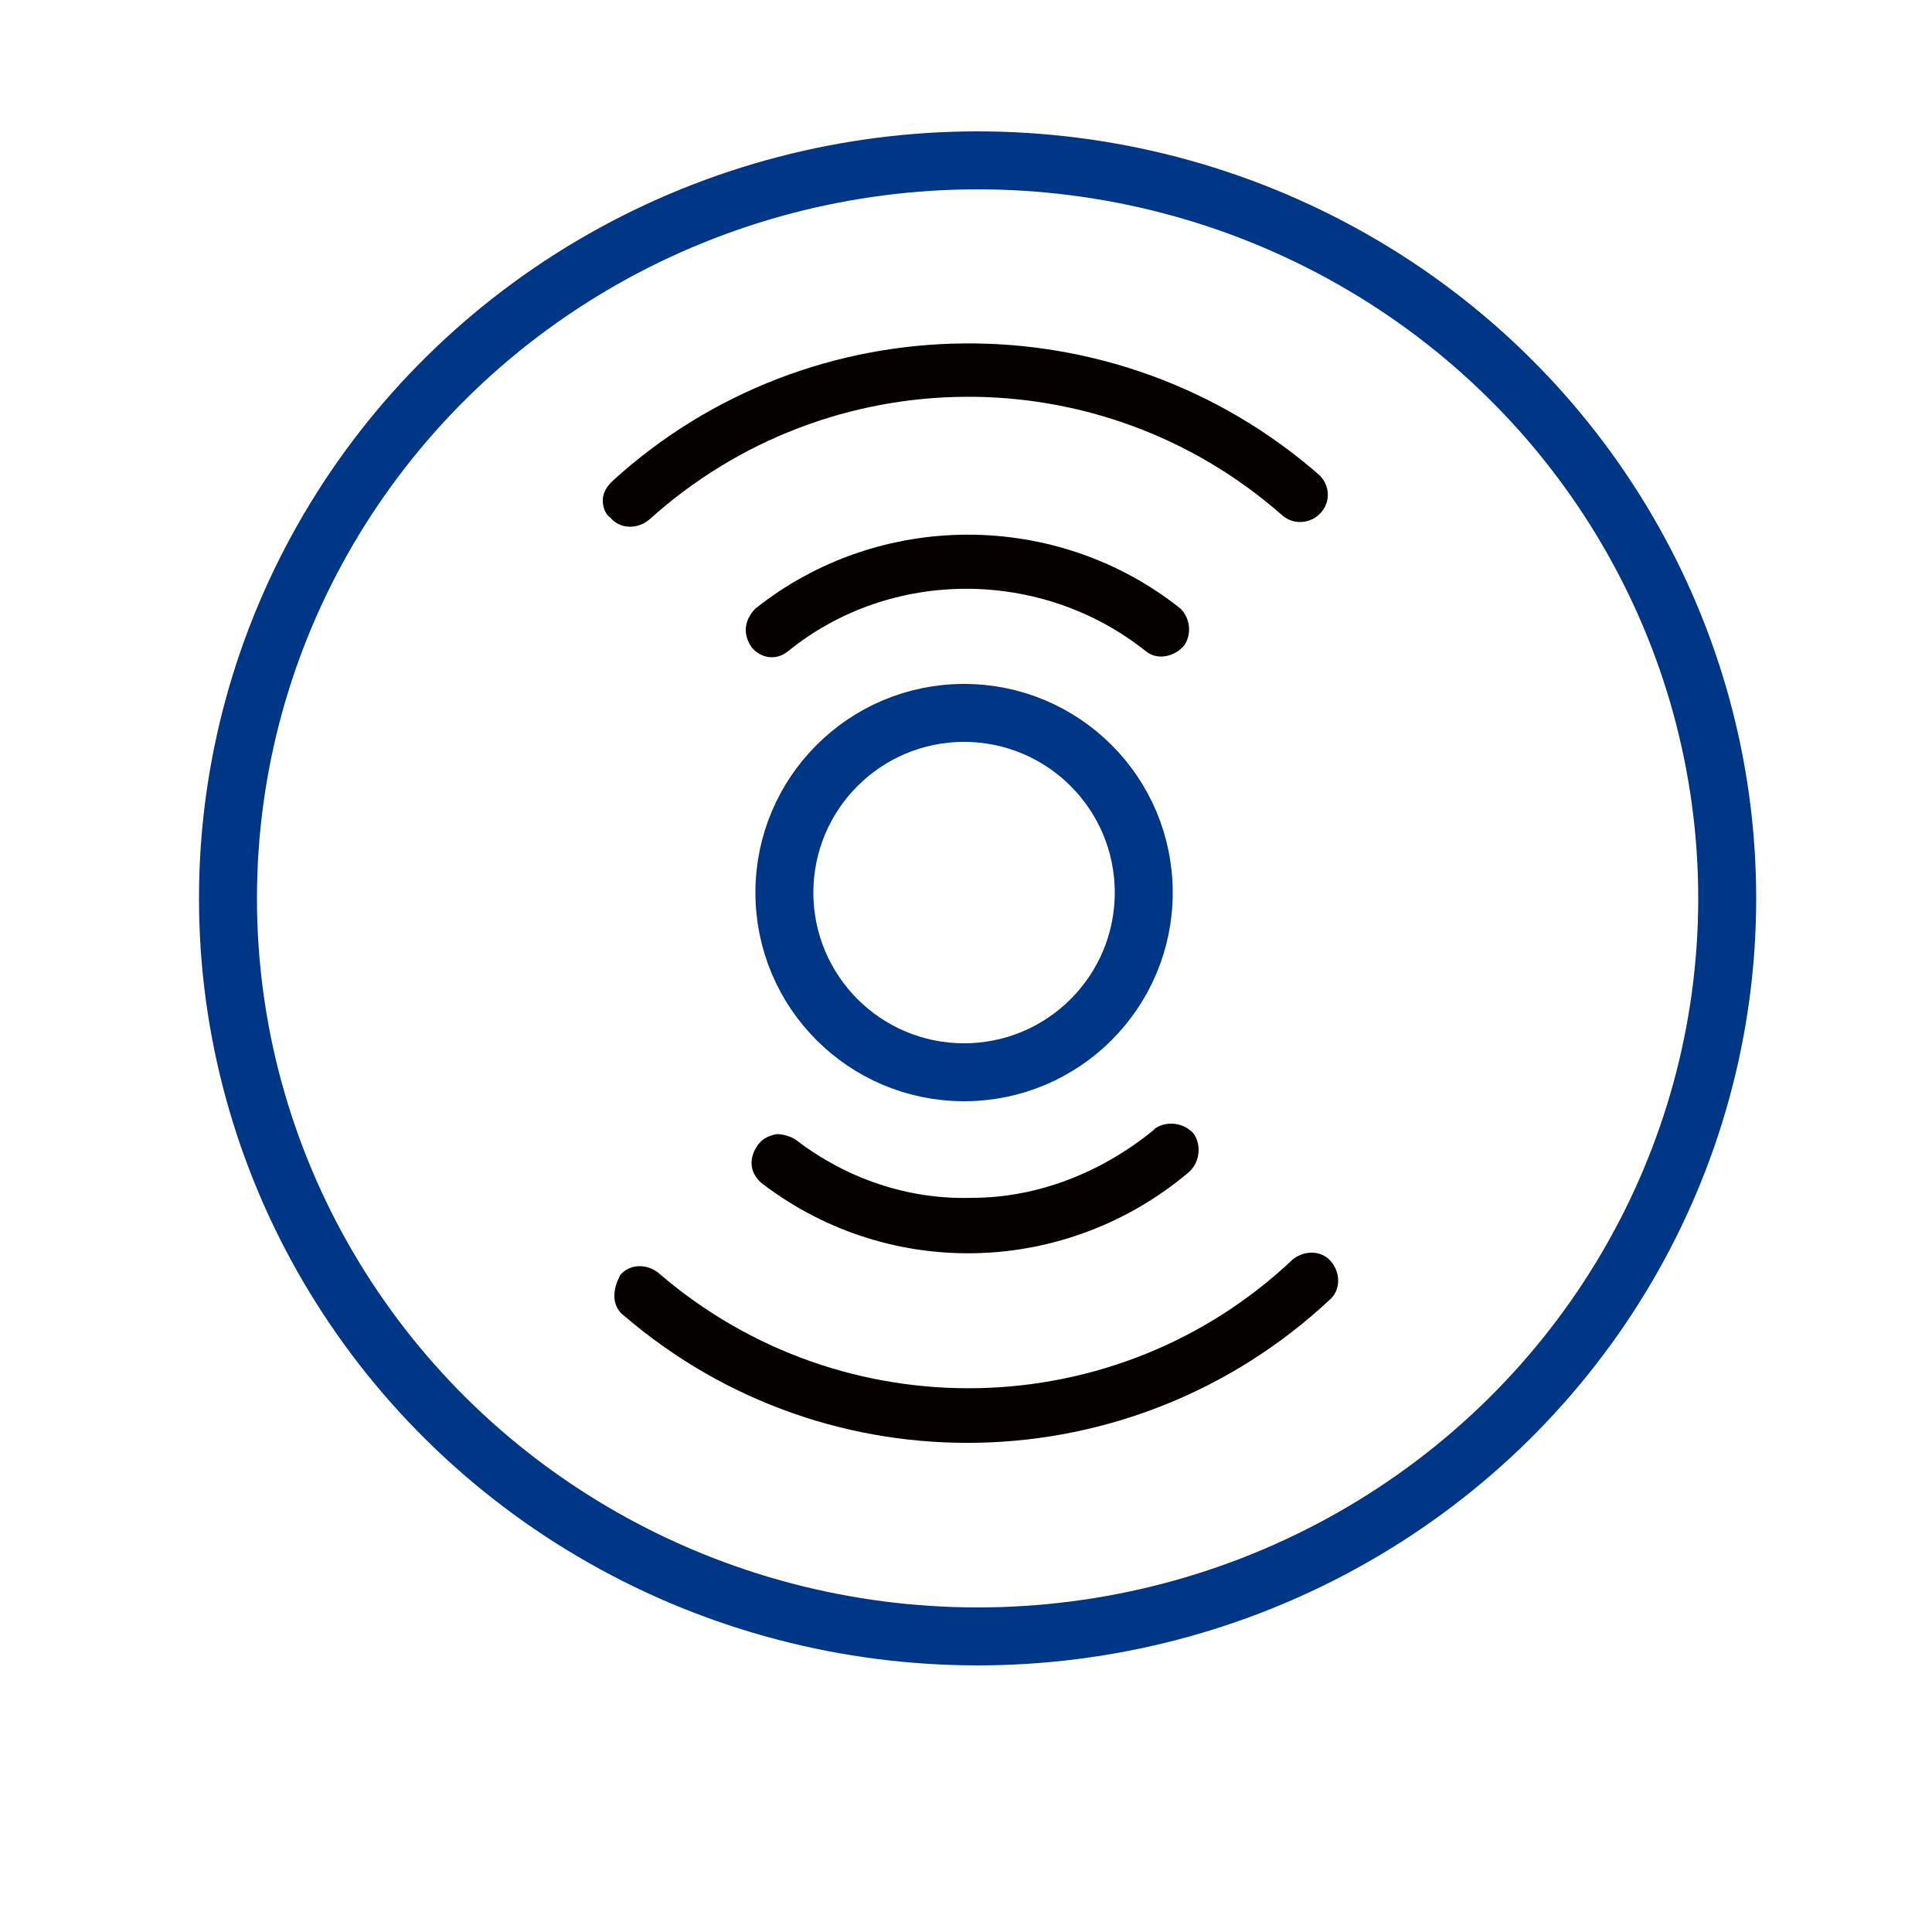
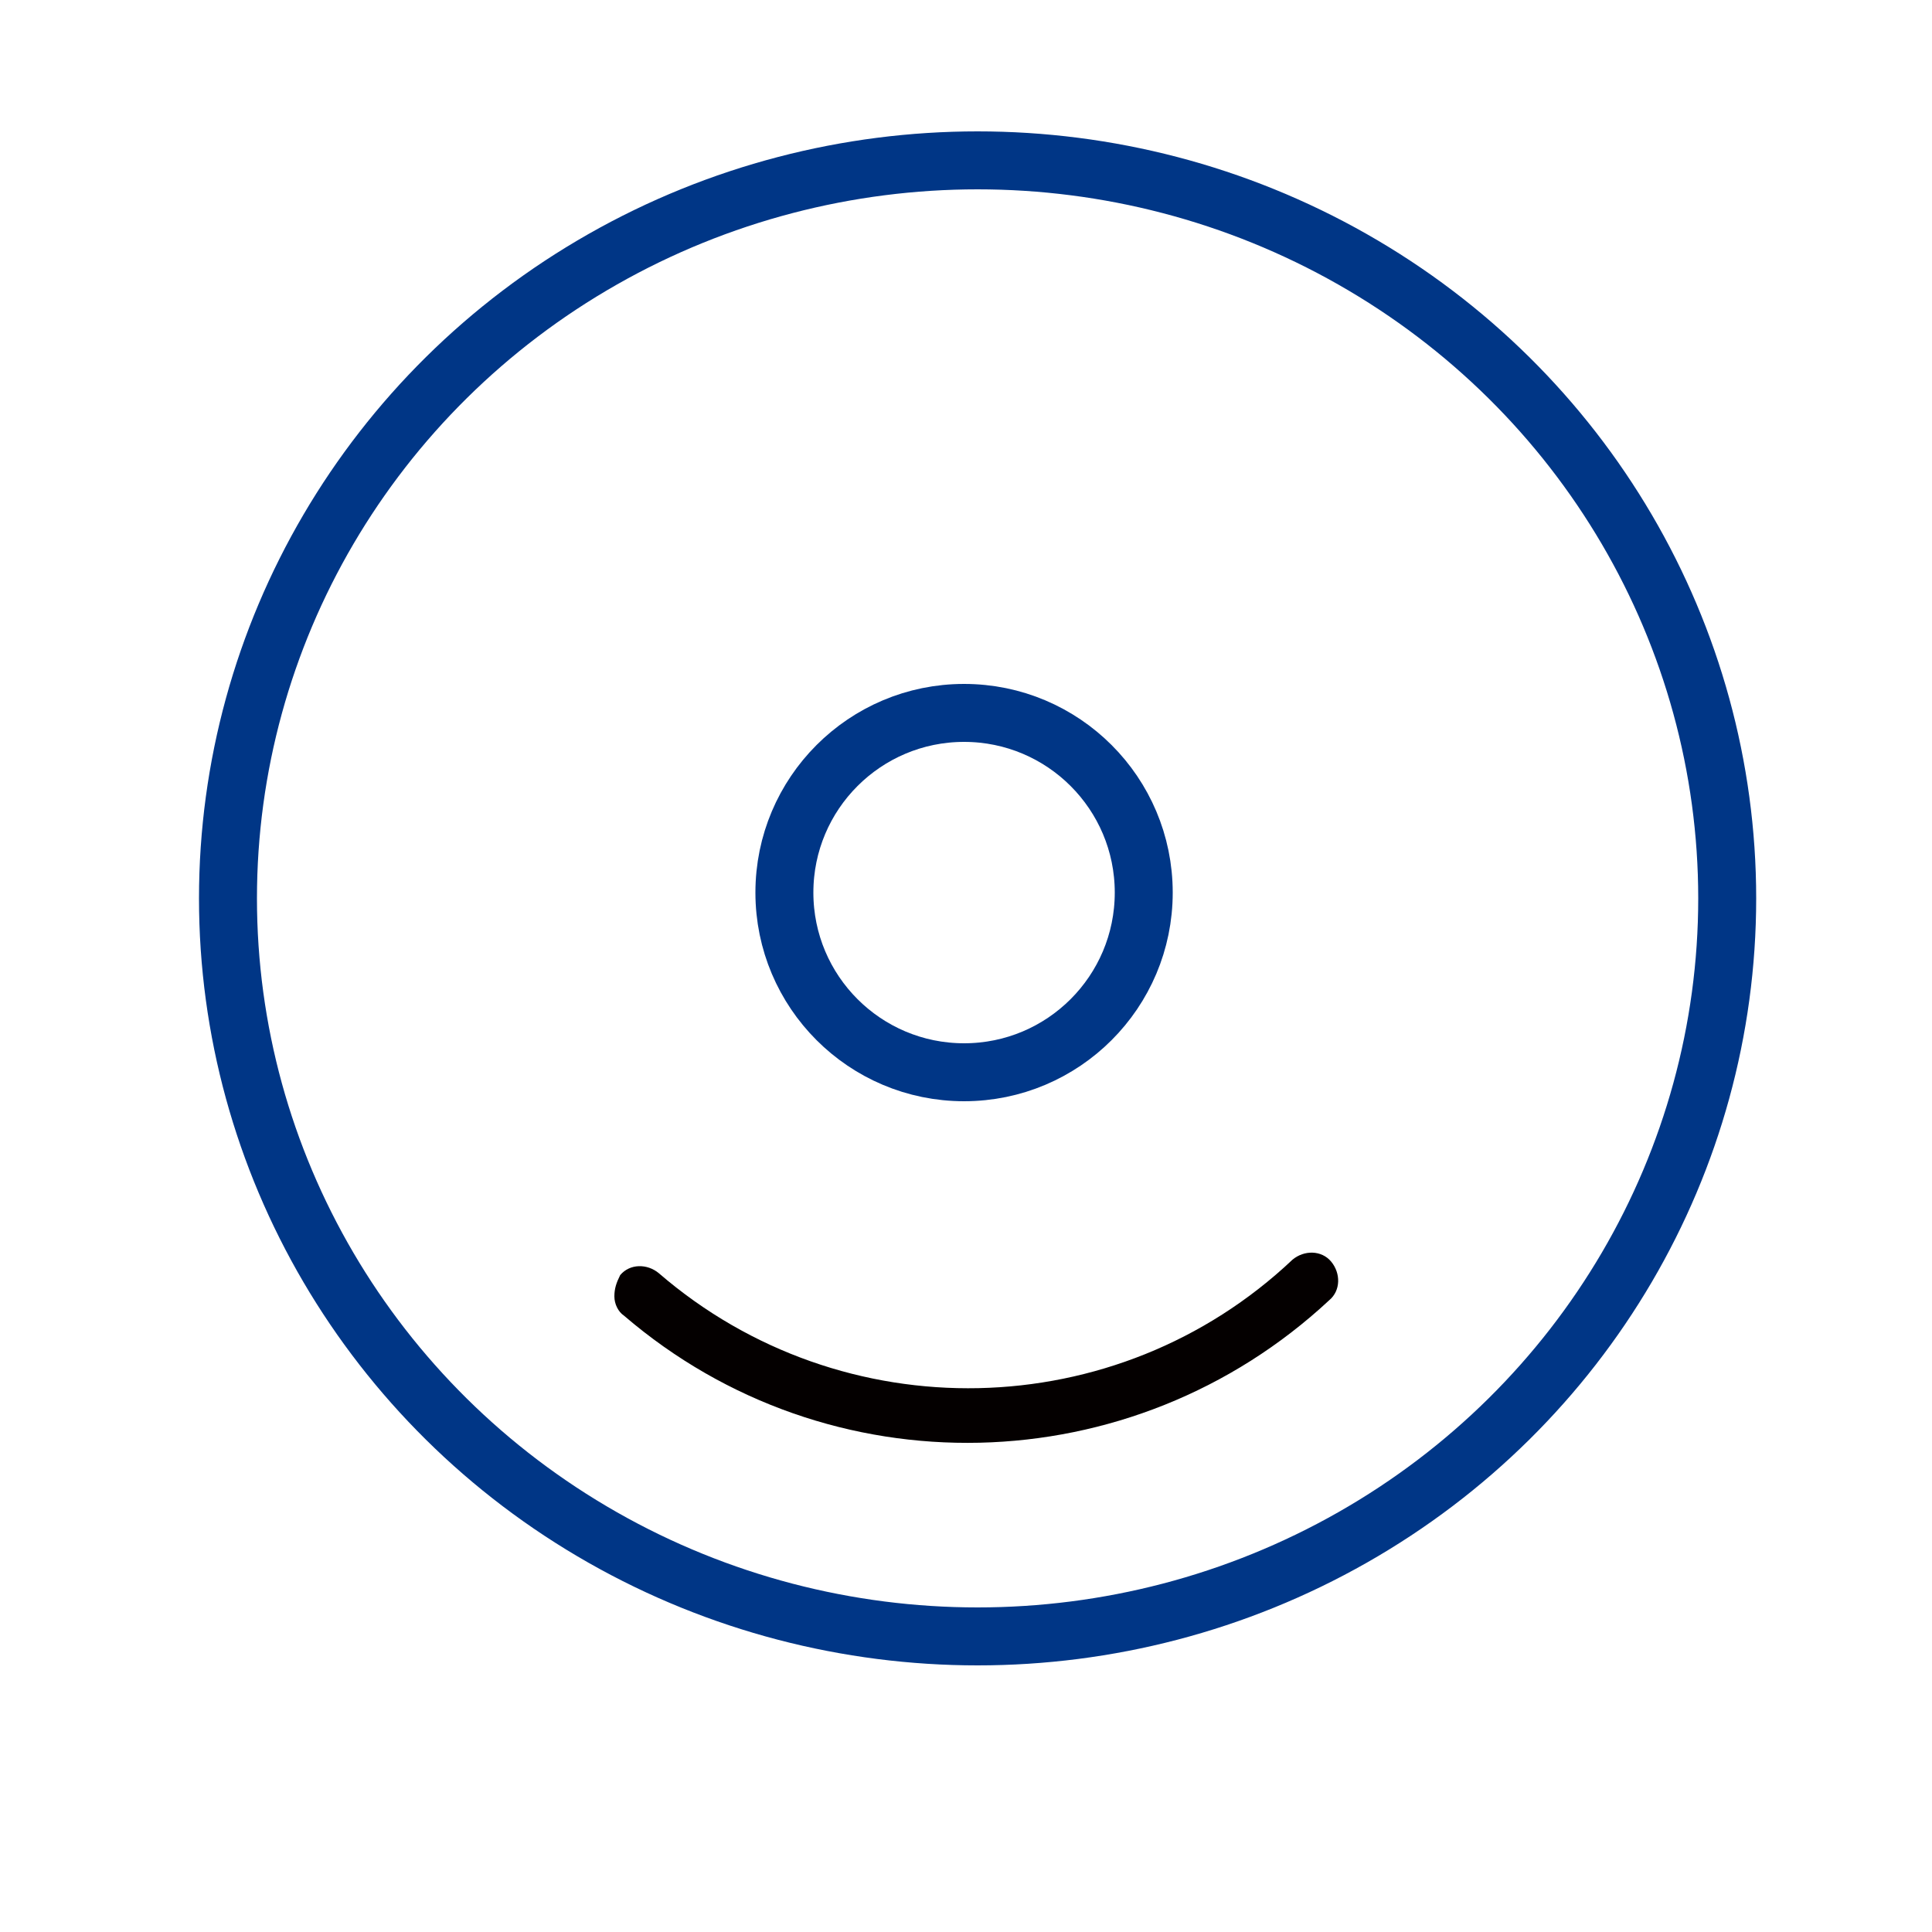
<svg xmlns="http://www.w3.org/2000/svg" version="1.1" id="图层_1" x="0px" y="0px" viewBox="0 0 100 100" style="enable-background:new 0 0 100 100;" xml:space="preserve">
  <style type="text/css">
	.st0{fill:none;}
	.st1{fill:#040000;}
	.st2{fill:none;stroke:#003686;stroke-width:3;stroke-miterlimit:10;}
</style>
  <g id="图层_2_1_">
    <g id="图层_1-2">
-       <rect x="15.3" y="12.8" transform="matrix(1 -1.436946e-02 1.436946e-02 1 -0.66 0.705)" class="st0" width="66.9" height="66.9" />
-       <path class="st1" d="M39.2,59.3c-0.2,0.3-0.3,0.6-0.3,0.9l0,0c0,0.4,0.2,0.8,0.6,1.1c6.6,5,15.7,4.7,22-0.6c0.6-0.5,0.7-1.4,0.3-2    c-0.5-0.6-1.4-0.7-2-0.3c0,0-0.1,0.1-0.1,0.1C57,60.7,53.7,62,50.3,62c-3.3,0.1-6.5-1-9.1-3l0,0c-0.3-0.2-0.7-0.3-1-0.3    C39.7,58.8,39.4,59,39.2,59.3z" />
-       <path class="st1" d="M59.3,33.7c0.6,0.5,1.5,0.3,2-0.3c0.4-0.6,0.3-1.4-0.2-1.9c-6.4-5.1-15.6-5.1-22,0c-0.3,0.3-0.5,0.7-0.5,1.1    l0,0c0,0.3,0.1,0.6,0.3,0.9c0.5,0.6,1.3,0.7,1.9,0.2C46.1,29.4,53.9,29.4,59.3,33.7z" />
      <path class="st1" d="M31.8,67.1c0,0.4,0.2,0.8,0.5,1c10.6,9.1,26.3,8.7,36.5-0.8c0.6-0.5,0.6-1.4,0.1-2c-0.5-0.6-1.4-0.6-2-0.1    l0,0c-9.1,8.6-23.3,8.9-32.8,0.7c-0.6-0.5-1.5-0.5-2,0.1C31.9,66.4,31.8,66.7,31.8,67.1z" />
-       <path class="st1" d="M31.7,24.9c-0.3,0.3-0.5,0.6-0.5,1l0,0c0,0.3,0.1,0.7,0.4,0.9c0.5,0.6,1.4,0.6,2,0.1c0,0,0,0,0,0    c9.3-8.4,23.4-8.5,32.8-0.2c0.6,0.5,1.5,0.4,2-0.2c0.5-0.6,0.4-1.4-0.1-1.9C57.8,15.4,42,15.5,31.7,24.9z" />
      <ellipse class="st2" cx="50.6" cy="46.5" rx="38.8" ry="38.2" />
      <circle class="st2" cx="49.9" cy="46.2" r="9.3" />
    </g>
  </g>
</svg>